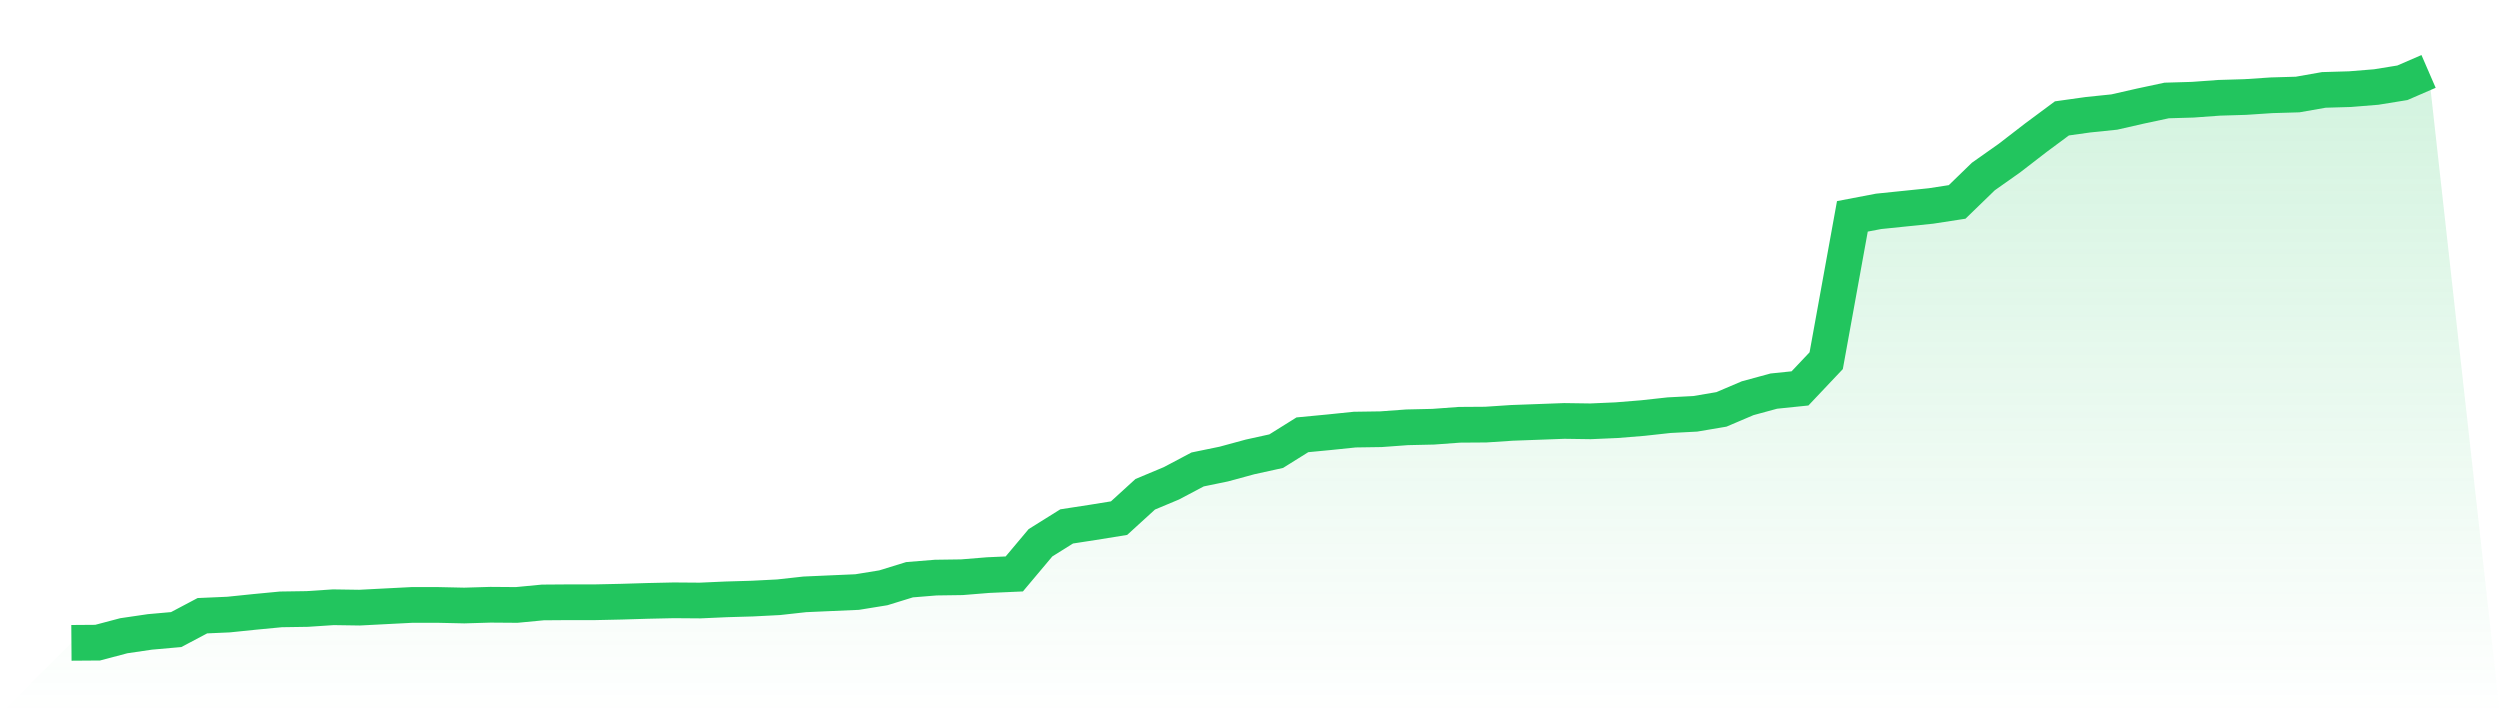
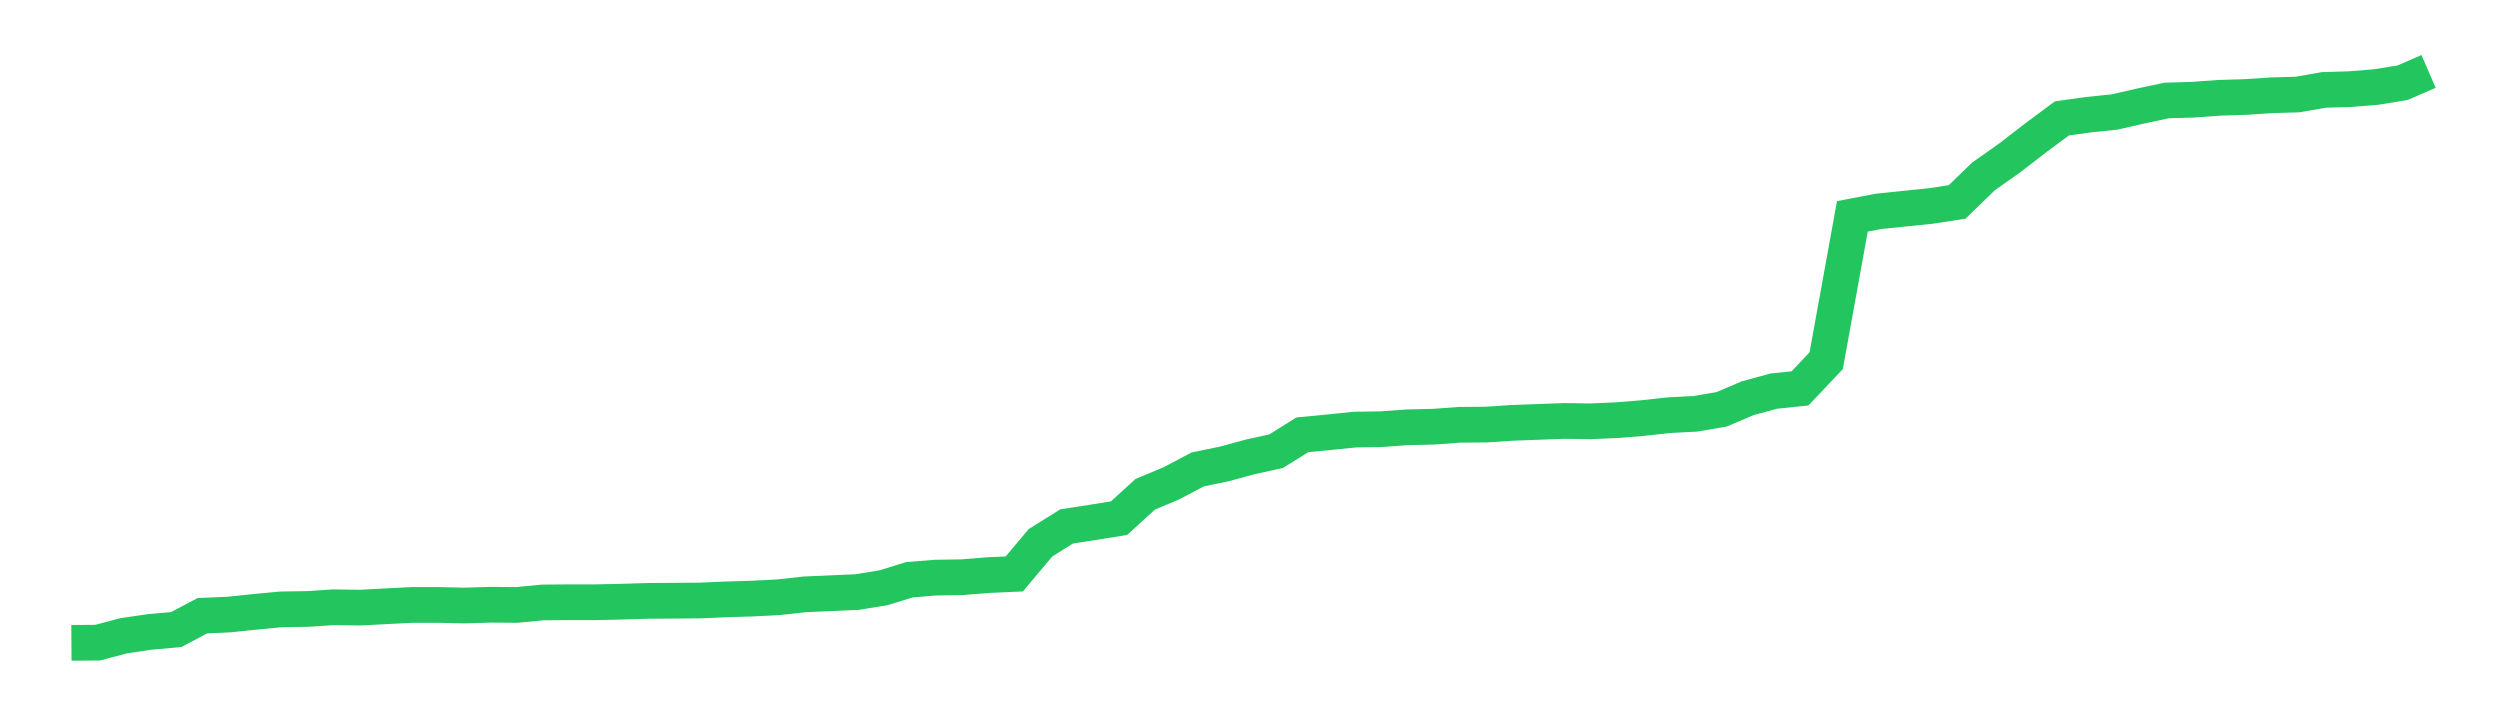
<svg xmlns="http://www.w3.org/2000/svg" viewBox="0 0 140 40">
  <defs>
    <linearGradient id="gradient" x1="0" x2="0" y1="0" y2="1">
      <stop offset="0%" stop-color="#22c55e" stop-opacity="0.2" />
      <stop offset="100%" stop-color="#22c55e" stop-opacity="0" />
    </linearGradient>
  </defs>
-   <path d="M4,36 L4,36 L5.467,35.989 L6.933,35.601 L8.4,35.386 L9.867,35.256 L11.333,34.48 L12.8,34.416 L14.267,34.265 L15.733,34.125 L17.2,34.103 L18.667,34.006 L20.133,34.028 L21.6,33.952 L23.067,33.877 L24.533,33.877 L26,33.909 L27.467,33.866 L28.933,33.877 L30.4,33.737 L31.867,33.726 L33.333,33.726 L34.8,33.694 L36.267,33.65 L37.733,33.618 L39.2,33.629 L40.667,33.564 L42.133,33.521 L43.6,33.446 L45.067,33.284 L46.533,33.219 L48,33.155 L49.467,32.917 L50.933,32.465 L52.4,32.346 L53.867,32.325 L55.333,32.206 L56.8,32.141 L58.267,30.395 L59.733,29.479 L61.2,29.253 L62.667,29.016 L64.133,27.679 L65.6,27.065 L67.067,26.289 L68.533,25.987 L70,25.588 L71.467,25.265 L72.933,24.349 L74.4,24.209 L75.867,24.058 L77.333,24.036 L78.8,23.929 L80.267,23.896 L81.733,23.788 L83.2,23.778 L84.667,23.681 L86.133,23.627 L87.6,23.573 L89.067,23.594 L90.533,23.53 L92,23.411 L93.467,23.25 L94.933,23.174 L96.4,22.926 L97.867,22.301 L99.333,21.902 L100.8,21.751 L102.267,20.199 L103.733,12.116 L105.2,11.836 L106.667,11.685 L108.133,11.534 L109.6,11.308 L111.067,9.885 L112.533,8.85 L114,7.718 L115.467,6.63 L116.933,6.425 L118.4,6.274 L119.867,5.94 L121.333,5.627 L122.8,5.584 L124.267,5.477 L125.733,5.433 L127.2,5.336 L128.667,5.293 L130.133,5.035 L131.6,4.992 L133.067,4.873 L134.533,4.636 L136,4 L140,40 L0,40 z" fill="url(#gradient)" />
-   <path d="M4,36 L4,36 L5.467,35.989 L6.933,35.601 L8.4,35.386 L9.867,35.256 L11.333,34.48 L12.8,34.416 L14.267,34.265 L15.733,34.125 L17.2,34.103 L18.667,34.006 L20.133,34.028 L21.6,33.952 L23.067,33.877 L24.533,33.877 L26,33.909 L27.467,33.866 L28.933,33.877 L30.4,33.737 L31.867,33.726 L33.333,33.726 L34.8,33.694 L36.267,33.65 L37.733,33.618 L39.2,33.629 L40.667,33.564 L42.133,33.521 L43.6,33.446 L45.067,33.284 L46.533,33.219 L48,33.155 L49.467,32.917 L50.933,32.465 L52.4,32.346 L53.867,32.325 L55.333,32.206 L56.8,32.141 L58.267,30.395 L59.733,29.479 L61.2,29.253 L62.667,29.016 L64.133,27.679 L65.6,27.065 L67.067,26.289 L68.533,25.987 L70,25.588 L71.467,25.265 L72.933,24.349 L74.4,24.209 L75.867,24.058 L77.333,24.036 L78.8,23.929 L80.267,23.896 L81.733,23.788 L83.2,23.778 L84.667,23.681 L86.133,23.627 L87.6,23.573 L89.067,23.594 L90.533,23.53 L92,23.411 L93.467,23.25 L94.933,23.174 L96.4,22.926 L97.867,22.301 L99.333,21.902 L100.8,21.751 L102.267,20.199 L103.733,12.116 L105.2,11.836 L106.667,11.685 L108.133,11.534 L109.6,11.308 L111.067,9.885 L112.533,8.85 L114,7.718 L115.467,6.63 L116.933,6.425 L118.4,6.274 L119.867,5.94 L121.333,5.627 L122.8,5.584 L124.267,5.477 L125.733,5.433 L127.2,5.336 L128.667,5.293 L130.133,5.035 L131.6,4.992 L133.067,4.873 L134.533,4.636 L136,4" fill="none" stroke="#22c55e" stroke-width="2" />
+   <path d="M4,36 L4,36 L5.467,35.989 L6.933,35.601 L8.4,35.386 L9.867,35.256 L11.333,34.48 L12.8,34.416 L14.267,34.265 L15.733,34.125 L17.2,34.103 L18.667,34.006 L20.133,34.028 L21.6,33.952 L23.067,33.877 L24.533,33.877 L26,33.909 L27.467,33.866 L28.933,33.877 L30.4,33.737 L31.867,33.726 L33.333,33.726 L34.8,33.694 L36.267,33.65 L39.2,33.629 L40.667,33.564 L42.133,33.521 L43.6,33.446 L45.067,33.284 L46.533,33.219 L48,33.155 L49.467,32.917 L50.933,32.465 L52.4,32.346 L53.867,32.325 L55.333,32.206 L56.8,32.141 L58.267,30.395 L59.733,29.479 L61.2,29.253 L62.667,29.016 L64.133,27.679 L65.6,27.065 L67.067,26.289 L68.533,25.987 L70,25.588 L71.467,25.265 L72.933,24.349 L74.4,24.209 L75.867,24.058 L77.333,24.036 L78.8,23.929 L80.267,23.896 L81.733,23.788 L83.2,23.778 L84.667,23.681 L86.133,23.627 L87.6,23.573 L89.067,23.594 L90.533,23.53 L92,23.411 L93.467,23.25 L94.933,23.174 L96.4,22.926 L97.867,22.301 L99.333,21.902 L100.8,21.751 L102.267,20.199 L103.733,12.116 L105.2,11.836 L106.667,11.685 L108.133,11.534 L109.6,11.308 L111.067,9.885 L112.533,8.85 L114,7.718 L115.467,6.63 L116.933,6.425 L118.4,6.274 L119.867,5.94 L121.333,5.627 L122.8,5.584 L124.267,5.477 L125.733,5.433 L127.2,5.336 L128.667,5.293 L130.133,5.035 L131.6,4.992 L133.067,4.873 L134.533,4.636 L136,4" fill="none" stroke="#22c55e" stroke-width="2" />
</svg>